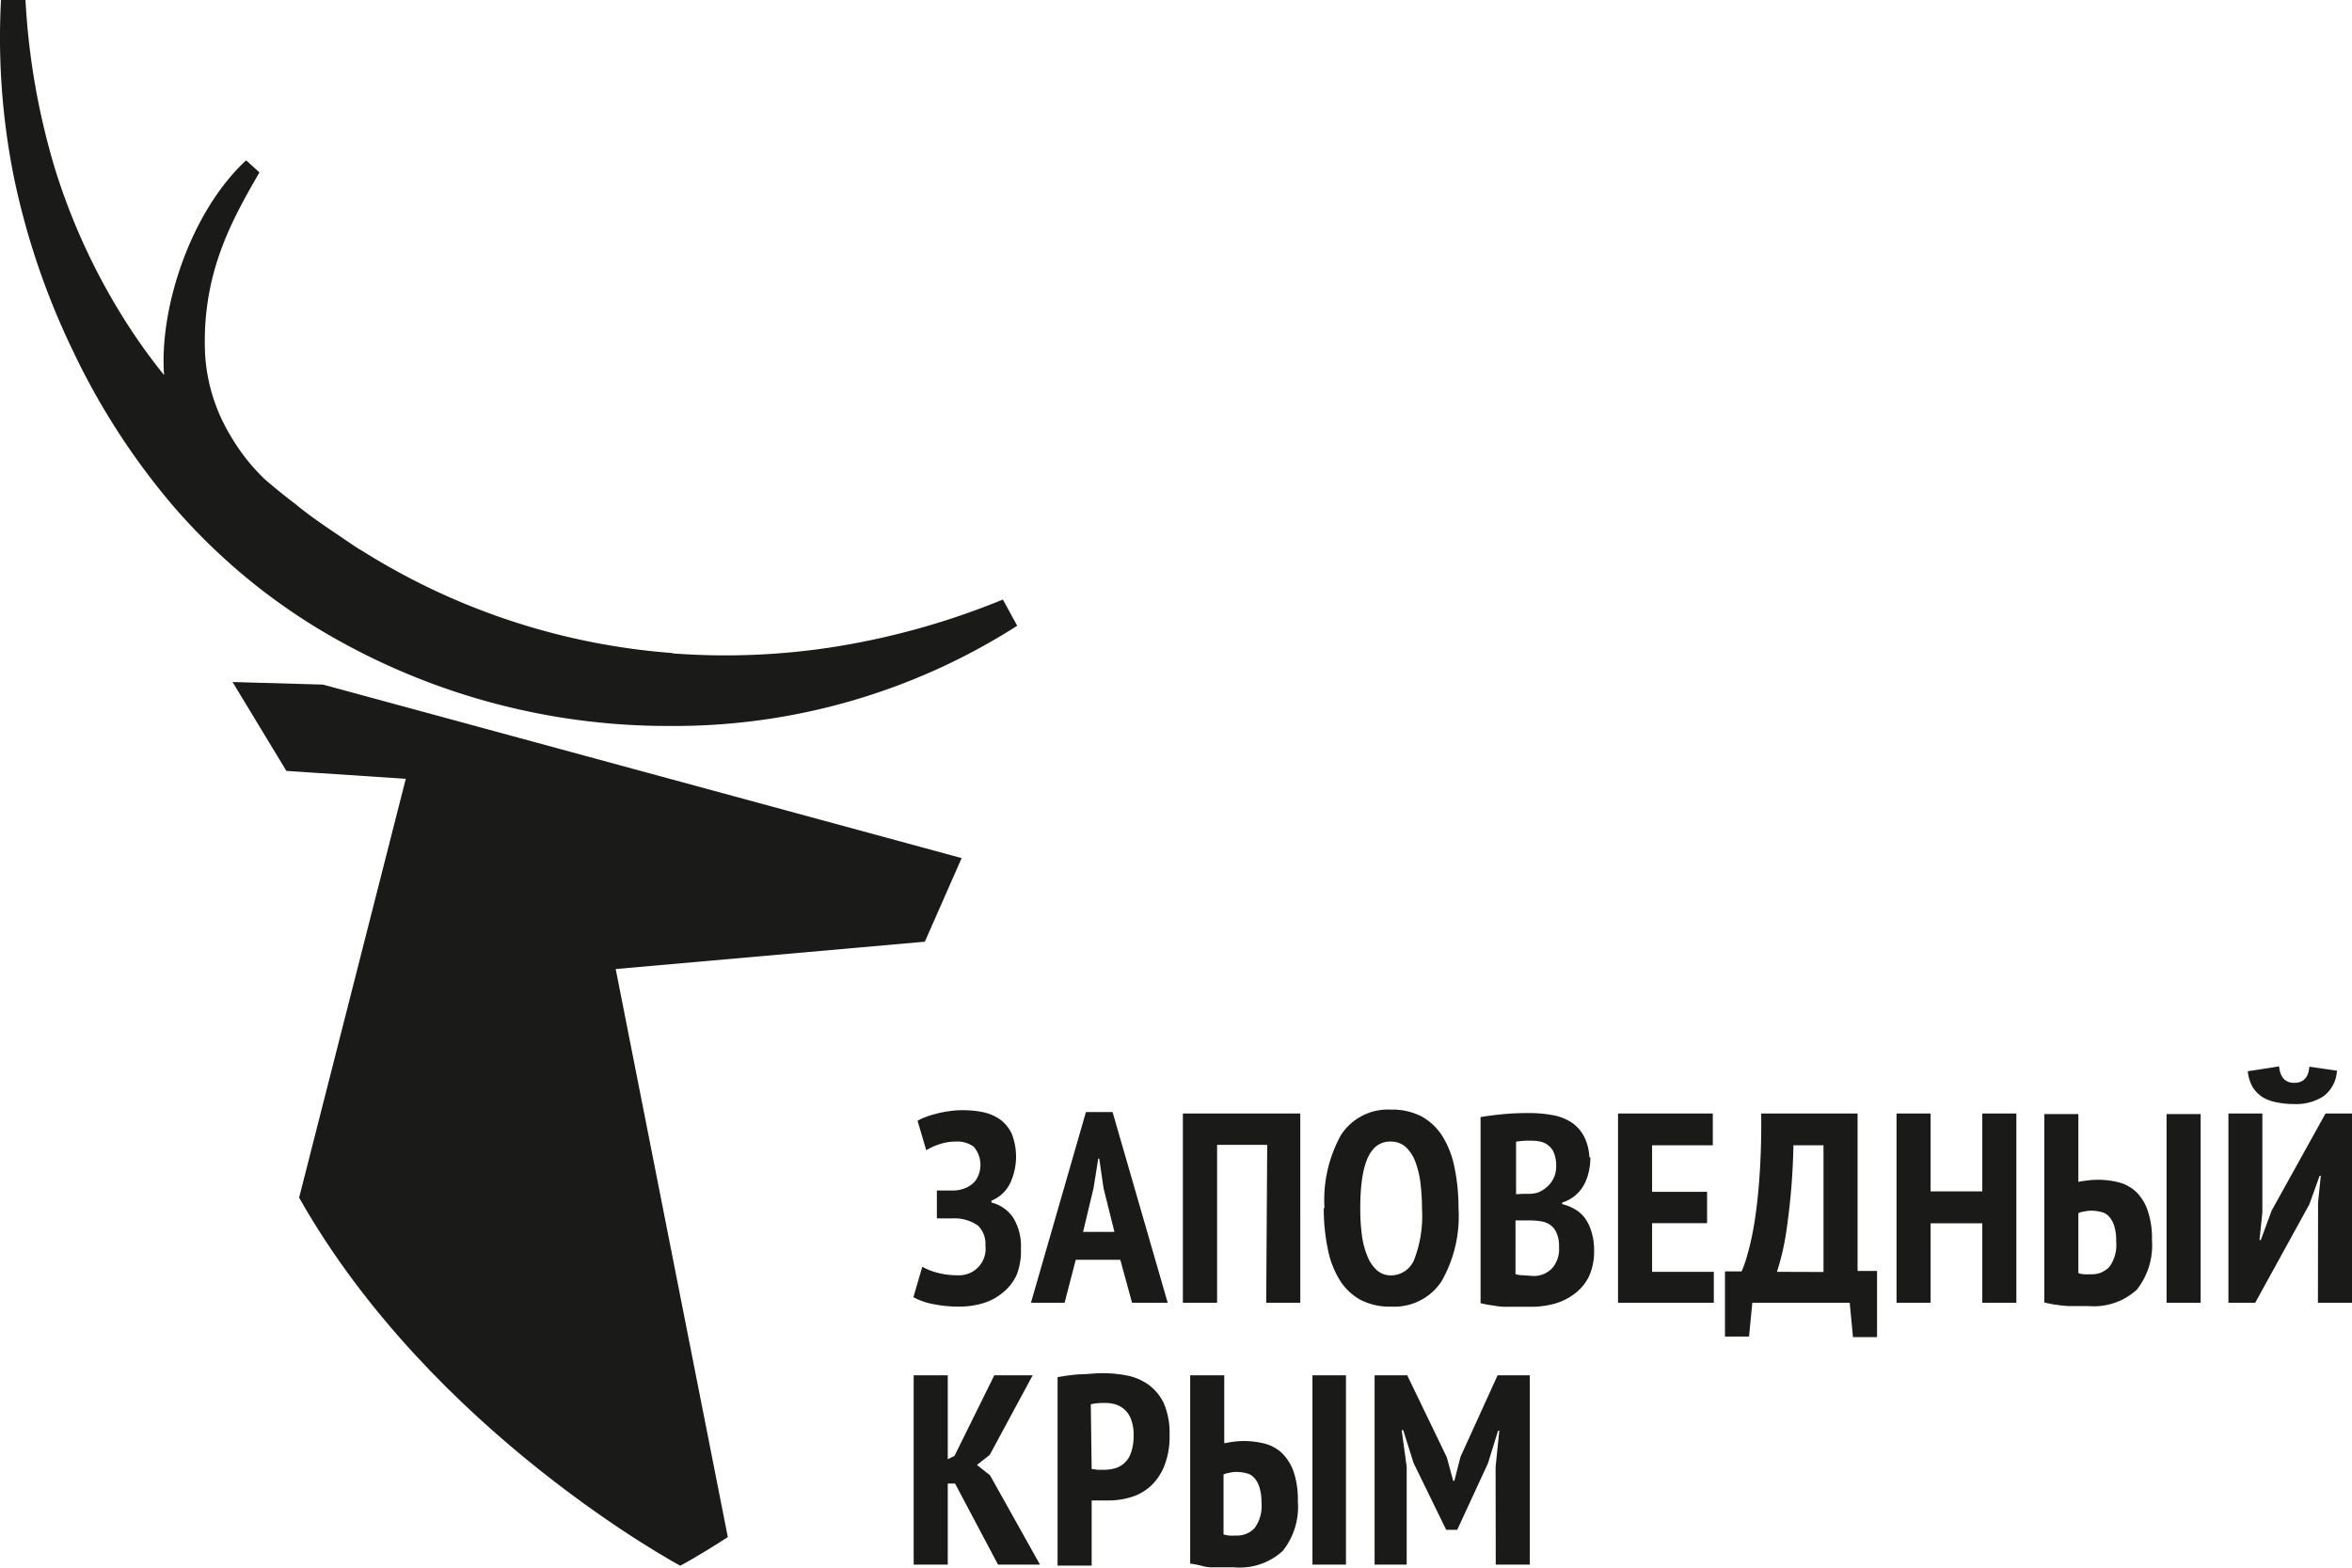
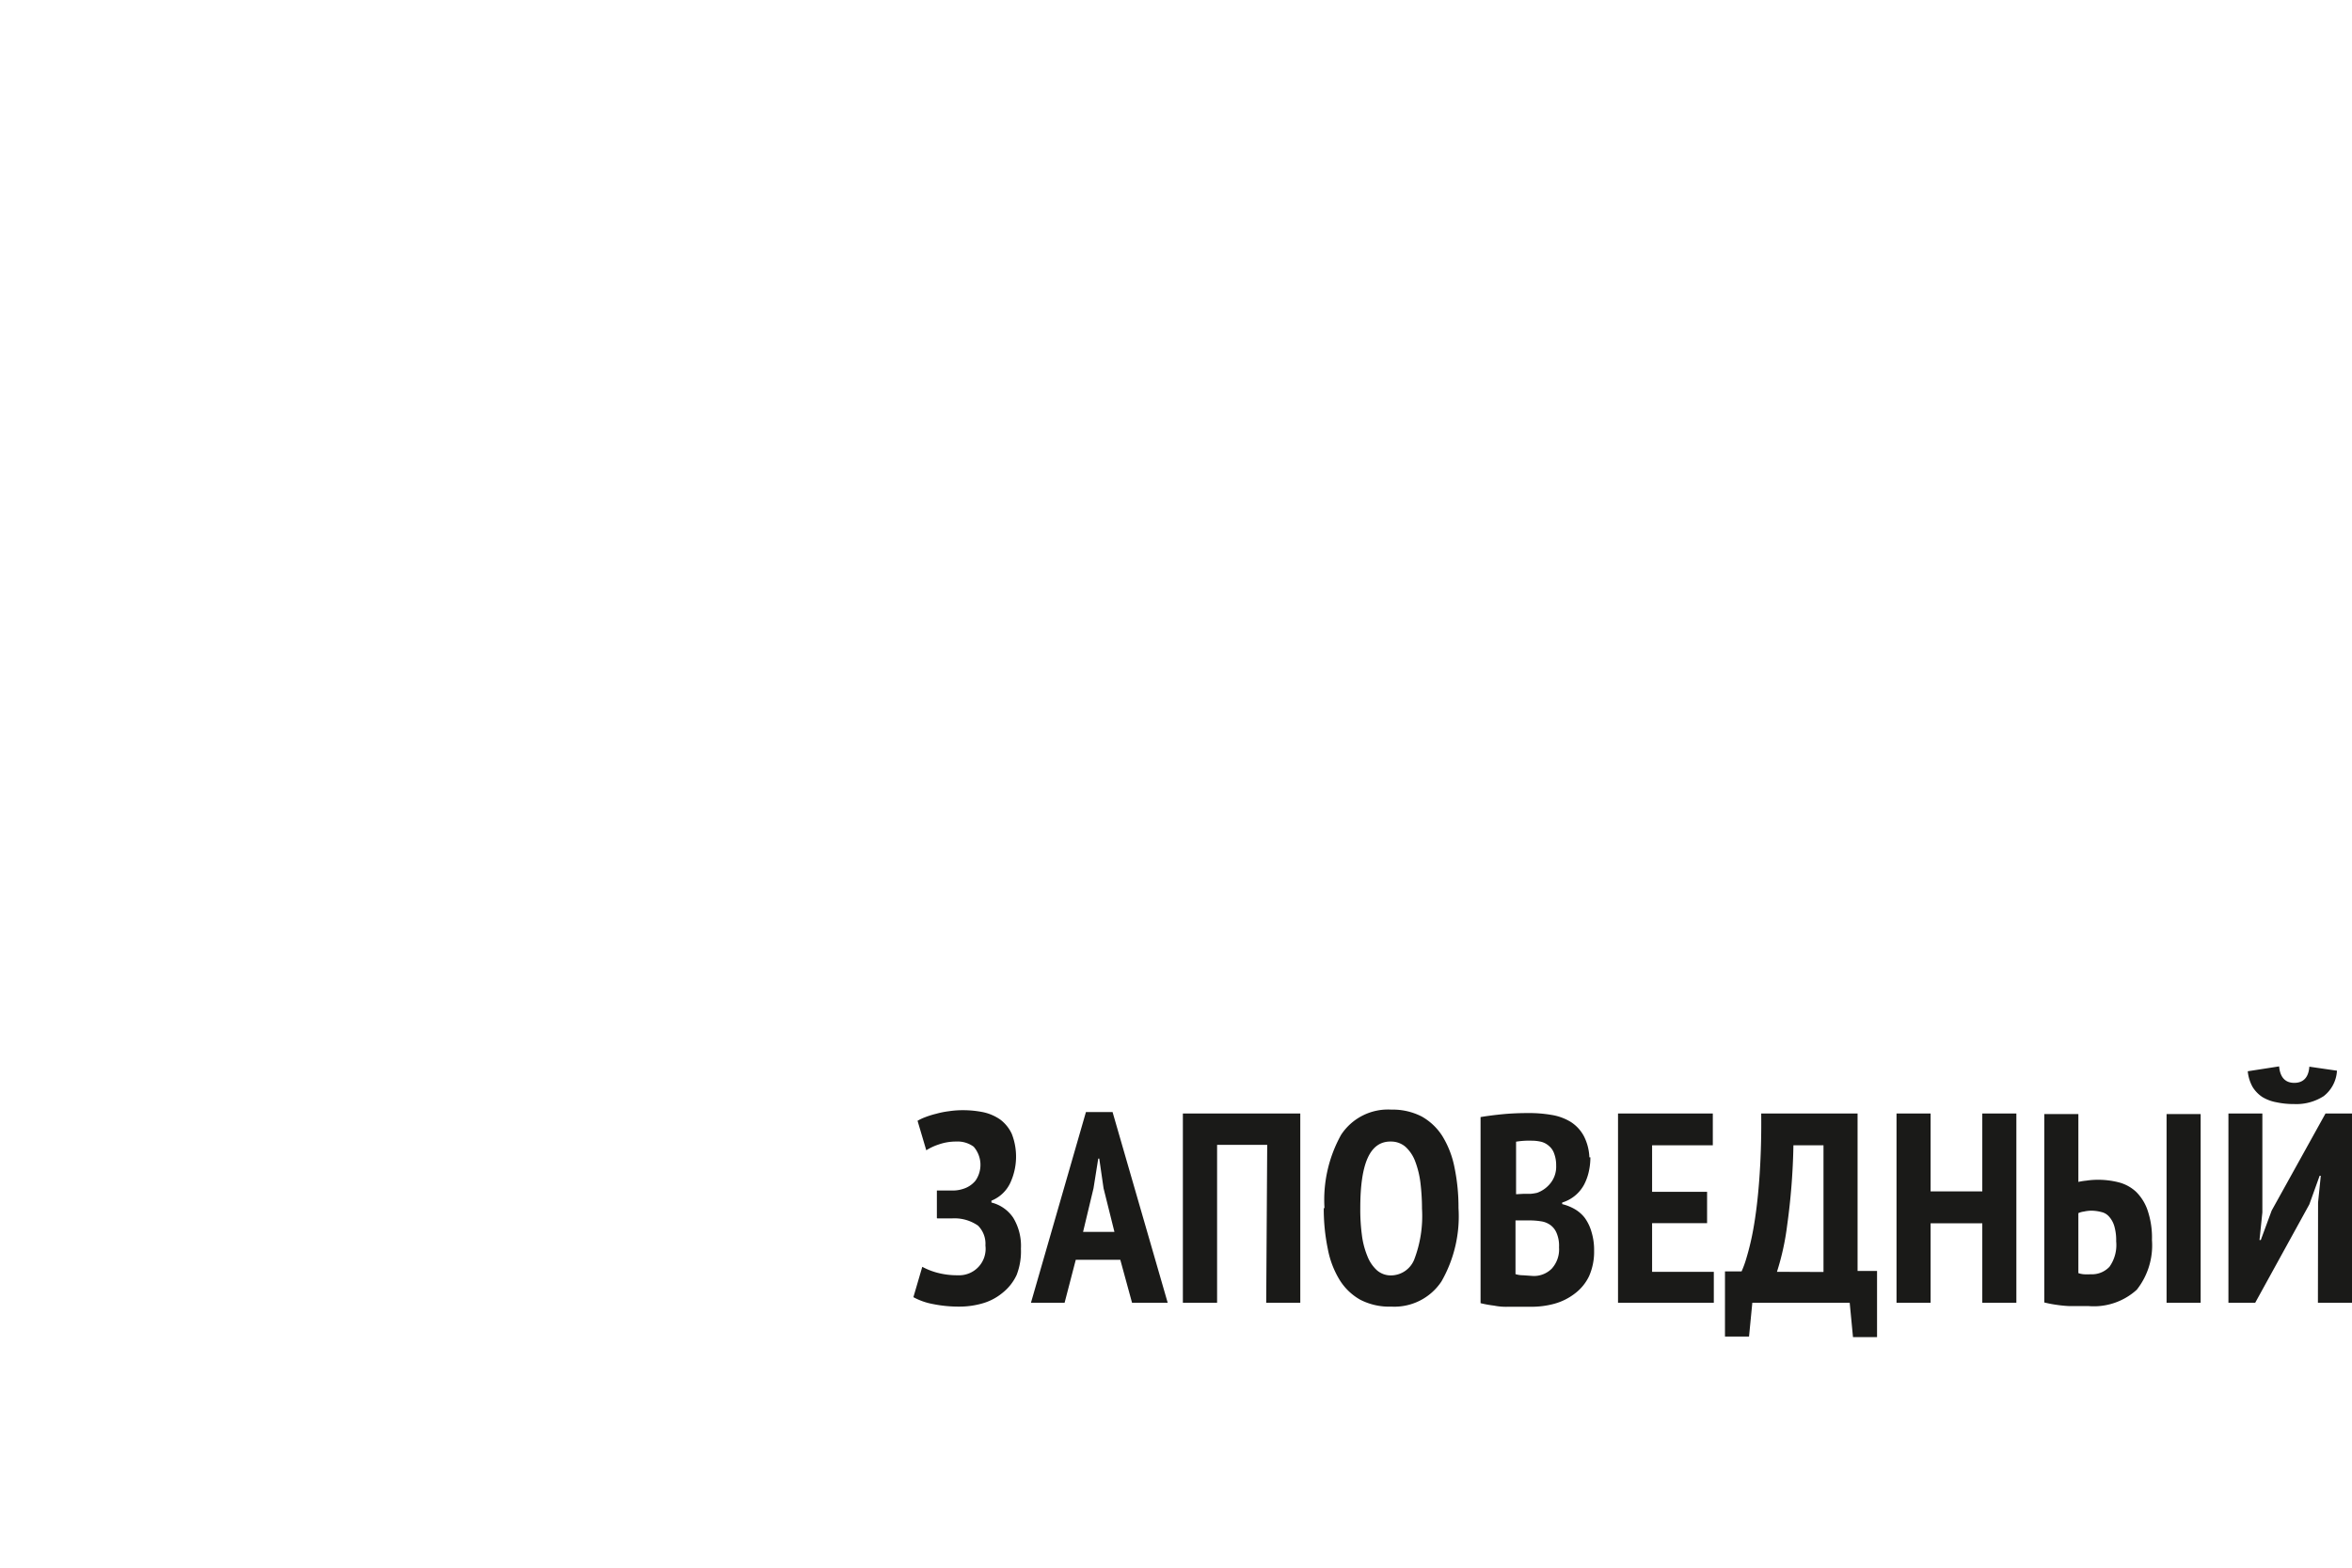
<svg xmlns="http://www.w3.org/2000/svg" width="164.26" height="109.499" viewBox="0 0 164.26 109.499">
  <g id="logo_black" transform="translate(0)">
-     <path id="Контур_141" data-name="Контур 141" d="M104.45,102.47l.26-2.53h-.09l-.7,2.27-2.15,4.65H101l-2.28-4.67L98,99.9h-.11l.35,2.55v6.84H96V96.07h2.28l2.76,5.72.45,1.65h.08l.43-1.68,2.59-5.69h2.25v13.22h-2.38Zm-19,4.71a1.681,1.681,0,0,0,.38.08,3.588,3.588,0,0,0,.47,0,1.67,1.67,0,0,0,1.32-.52,2.6,2.6,0,0,0,.48-1.78,3.49,3.49,0,0,0-.14-1.06,1.72,1.72,0,0,0-.36-.66,1,1,0,0,0-.55-.33,2.81,2.81,0,0,0-.73-.09,2.309,2.309,0,0,0-.47.06,1.9,1.9,0,0,0-.4.11ZM83.12,96.07H85.5v4.74c.11,0,.3-.06.57-.09a5.089,5.089,0,0,1,.77-.06,5.829,5.829,0,0,1,1.48.18,2.81,2.81,0,0,1,1.2.65,3.42,3.42,0,0,1,.82,1.3,6.1,6.1,0,0,1,.3,2.08,4.94,4.94,0,0,1-1.06,3.47,4.44,4.44,0,0,1-3.4,1.14H84.81a2.65,2.65,0,0,1-.87-.1,7.825,7.825,0,0,0-.82-.16Zm8.54,0H94v13.22H91.66Zm-15.42,6.54.43.06h.42a3,3,0,0,0,.8-.11A1.68,1.68,0,0,0,79,101.44a3.75,3.75,0,0,0,.17-1.21A3,3,0,0,0,79,99.17a1.71,1.71,0,0,0-.44-.69,1.67,1.67,0,0,0-.63-.37,2.35,2.35,0,0,0-.75-.11,4.32,4.32,0,0,0-1,.09ZM73.86,96.2a14.1,14.1,0,0,1,1.49-.2c.55,0,1.09-.08,1.63-.08a8.849,8.849,0,0,1,1.71.16,3.86,3.86,0,0,1,1.5.63A3.48,3.48,0,0,1,81.27,98a5.22,5.22,0,0,1,.41,2.23,5.53,5.53,0,0,1-.35,2.12,3.9,3.9,0,0,1-.93,1.42,3.54,3.54,0,0,1-1.35.79,5.27,5.27,0,0,1-1.58.25H76.24v4.55H73.86Zm-7.16,7.43h-.51v5.66H63.81V96.07h2.38v5.86l.47-.23,2.78-5.63h2.68l-3,5.56-.89.7.91.72,3.49,6.24H69.7Z" fill="#1a1a18" />
-     <path id="Контур_142" data-name="Контур 142" d="M50.83,107.37,43,67.69l21.59-1.91,2.57-5.84L22.55,47.82l-6.31-.18L20,53.85l8.34.55L20.89,83.66c9.3,16.45,26.62,25.71,26.62,25.71s1.28-.68,3.32-2" fill="#1a1a18" />
-     <path id="Контур_143" data-name="Контур 143" d="M47,45.62a47.36,47.36,0,0,1-21.7-7.14c-.41-.23-.8-.51-1.2-.78-1.18-.8-2.4-1.6-3.49-2.51-.71-.53-1.4-1.1-2.07-1.67a13.62,13.62,0,0,1-2.39-3,12.42,12.42,0,0,1-1.83-5.85c-.23-5.6,1.9-9.33,3.8-12.63l-.93-.84c-3.9,3.61-6.08,10.37-5.73,15a40,40,0,0,1-2.69-3.75A44.48,44.48,0,0,1,3.84,11.79,50.06,50.06,0,0,1,1.78,0H.07A49.37,49.37,0,0,0,1,12.52a52.36,52.36,0,0,0,4.1,12,49.2,49.2,0,0,0,7,10.83A42.38,42.38,0,0,0,22,43.78a47.22,47.22,0,0,0,24.8,6.93,44.44,44.44,0,0,0,24.24-7l-1-1.83h0a52.85,52.85,0,0,1-11.49,3.26,49.08,49.08,0,0,1-11.6.5" fill="#1a1a18" />
    <path id="Контур_144" data-name="Контур 144" d="M159.17,74.49c.07.77.43,1.15,1.06,1.15s1-.38,1.05-1.13l1.93.28a2.41,2.41,0,0,1-.93,1.78,3.53,3.53,0,0,1-2.07.55A5.64,5.64,0,0,1,159,77a2.88,2.88,0,0,1-1-.37,2.27,2.27,0,0,1-.68-.7,2.8,2.8,0,0,1-.34-1.1ZM161.89,84l.19-1.87H162l-.72,2L157.5,91h-1.87V77.78H158v6.91l-.2,1.93h.09l.76-2.06,3.76-6.78h1.85V91h-2.38Zm-16.74,4.93a1.56,1.56,0,0,0,.38.08,3.478,3.478,0,0,0,.47,0,1.68,1.68,0,0,0,1.32-.52,2.62,2.62,0,0,0,.47-1.78,3.48,3.48,0,0,0-.13-1.06,1.72,1.72,0,0,0-.36-.66,1,1,0,0,0-.56-.33,2.73,2.73,0,0,0-.72-.09,2.4,2.4,0,0,0-.48.06,1.34,1.34,0,0,0-.39.11Zm-2.38-11.11h2.38v4.74a4.342,4.342,0,0,1,.56-.09,5.321,5.321,0,0,1,.78-.06,5.83,5.83,0,0,1,1.48.18,2.81,2.81,0,0,1,1.2.65,3.32,3.32,0,0,1,.81,1.29,5.94,5.94,0,0,1,.31,2.09,5,5,0,0,1-1.06,3.47,4.46,4.46,0,0,1-3.4,1.14h-1.37a8.55,8.55,0,0,1-.87-.09,8,8,0,0,1-.82-.16Zm8.54,0h2.38V91h-2.38Zm-12.87,7.63h-3.61V91h-2.38V77.78h2.38v5.44h3.61V77.78h2.38V91h-2.38Zm-11.09,3.4V80h-2.1a46.383,46.383,0,0,1-.44,5.61,17.9,17.9,0,0,1-.71,3.23Zm3.74,4.55h-1.68l-.23-2.4h-6.8l-.23,2.36h-1.68V88.81h1.16a7.067,7.067,0,0,0,.34-.94,18.232,18.232,0,0,0,.49-2.08c.16-.9.3-2,.4-3.33s.16-2.88.14-4.68h6.73v11h1.36ZM113,77.78h6.62V80h-4.24v3.25h3.84v2.19h-3.84v3.4h4.31V91H113Zm-6.57,5.61h.48a3.131,3.131,0,0,0,.44-.07,2.09,2.09,0,0,0,.94-.68,1.84,1.84,0,0,0,.39-1.22,2.3,2.3,0,0,0-.14-.84,1.19,1.19,0,0,0-.36-.53,1.31,1.31,0,0,0-.53-.29,2.859,2.859,0,0,0-.67-.08,5.58,5.58,0,0,0-1.1.07v3.67Zm.64,5.74a1.76,1.76,0,0,0,1.3-.51,2,2,0,0,0,.51-1.49,2.26,2.26,0,0,0-.17-1,1.3,1.3,0,0,0-.45-.57,1.47,1.47,0,0,0-.65-.25,4.809,4.809,0,0,0-.77-.06h-1V89a1.7,1.7,0,0,0,.52.08Zm4-8.29a4.511,4.511,0,0,1-.11,1,3.67,3.67,0,0,1-.33.91A2.59,2.59,0,0,1,109.1,84v.11a3.35,3.35,0,0,1,.86.34,2.43,2.43,0,0,1,.71.61,3.14,3.14,0,0,1,.48,1,4.28,4.28,0,0,1,.18,1.31,4.2,4.2,0,0,1-.35,1.77,3.3,3.3,0,0,1-1,1.22,4.13,4.13,0,0,1-1.39.7,6,6,0,0,1-1.68.22h-1.57a4.263,4.263,0,0,1-1-.08,7.909,7.909,0,0,1-.94-.17v-13c.41-.07.93-.14,1.54-.2s1.22-.08,1.82-.08a9.179,9.179,0,0,1,1.6.13,3.69,3.69,0,0,1,1.34.49,2.66,2.66,0,0,1,.92,1,3.56,3.56,0,0,1,.38,1.47ZM95,84.39a13.49,13.49,0,0,0,.11,1.86,5.7,5.7,0,0,0,.38,1.48,2.62,2.62,0,0,0,.67,1,1.47,1.47,0,0,0,1,.36A1.76,1.76,0,0,0,98.76,88a8.49,8.49,0,0,0,.55-3.57,15,15,0,0,0-.11-1.82,6.45,6.45,0,0,0-.37-1.5,2.63,2.63,0,0,0-.67-1,1.54,1.54,0,0,0-1-.37C95.67,79.7,95,81.27,95,84.39Zm-2.5,0a9.35,9.35,0,0,1,1.16-5.12,3.91,3.91,0,0,1,3.51-1.76,4.42,4.42,0,0,1,2.12.48,4.07,4.07,0,0,1,1.45,1.38,6.61,6.61,0,0,1,.84,2.18,13.74,13.74,0,0,1,.28,2.84,9.16,9.16,0,0,1-1.19,5.12,3.94,3.94,0,0,1-3.5,1.76A4.41,4.41,0,0,1,95,90.79a4,4,0,0,1-1.44-1.38,6.4,6.4,0,0,1-.83-2.18,13.7,13.7,0,0,1-.28-2.84Zm-4-4.42H85V91H82.61V77.78h8.2V91H88.43ZM75.64,86.05h2.19L77.07,83l-.3-2.07H76.7L76.37,83ZM78.24,88H75.13l-.78,3H72l3.84-13.32H77.7L81.55,91H79.06ZM65.43,85.09V83.16h1.16a2.26,2.26,0,0,0,.66-.11,1.79,1.79,0,0,0,.87-.57A1.93,1.93,0,0,0,68,80.1a1.9,1.9,0,0,0-1.23-.36,3.6,3.6,0,0,0-1.2.2,3.85,3.85,0,0,0-.88.41l-.61-2.06a3.36,3.36,0,0,1,.53-.25,5.86,5.86,0,0,1,.77-.24,6,6,0,0,1,.9-.18,6.37,6.37,0,0,1,1-.07,7.12,7.12,0,0,1,1.39.14,3.31,3.31,0,0,1,1.18.51,2.63,2.63,0,0,1,.81,1,4.37,4.37,0,0,1-.11,3.44,2.47,2.47,0,0,1-1.31,1.23V84a2.58,2.58,0,0,1,1.52,1.06,3.79,3.79,0,0,1,.54,2.16,4.56,4.56,0,0,1-.3,1.84,3.45,3.45,0,0,1-1,1.26,3.83,3.83,0,0,1-1.37.72,5.8,5.8,0,0,1-1.61.23,9.059,9.059,0,0,1-1.87-.18,4.55,4.55,0,0,1-1.36-.48l.62-2.12a4.79,4.79,0,0,0,1,.4,5.38,5.38,0,0,0,1.48.19A1.85,1.85,0,0,0,68.82,87a1.79,1.79,0,0,0-.52-1.39,2.88,2.88,0,0,0-1.83-.5h-1Z" fill="#1a1a18" />
  </g>
</svg>